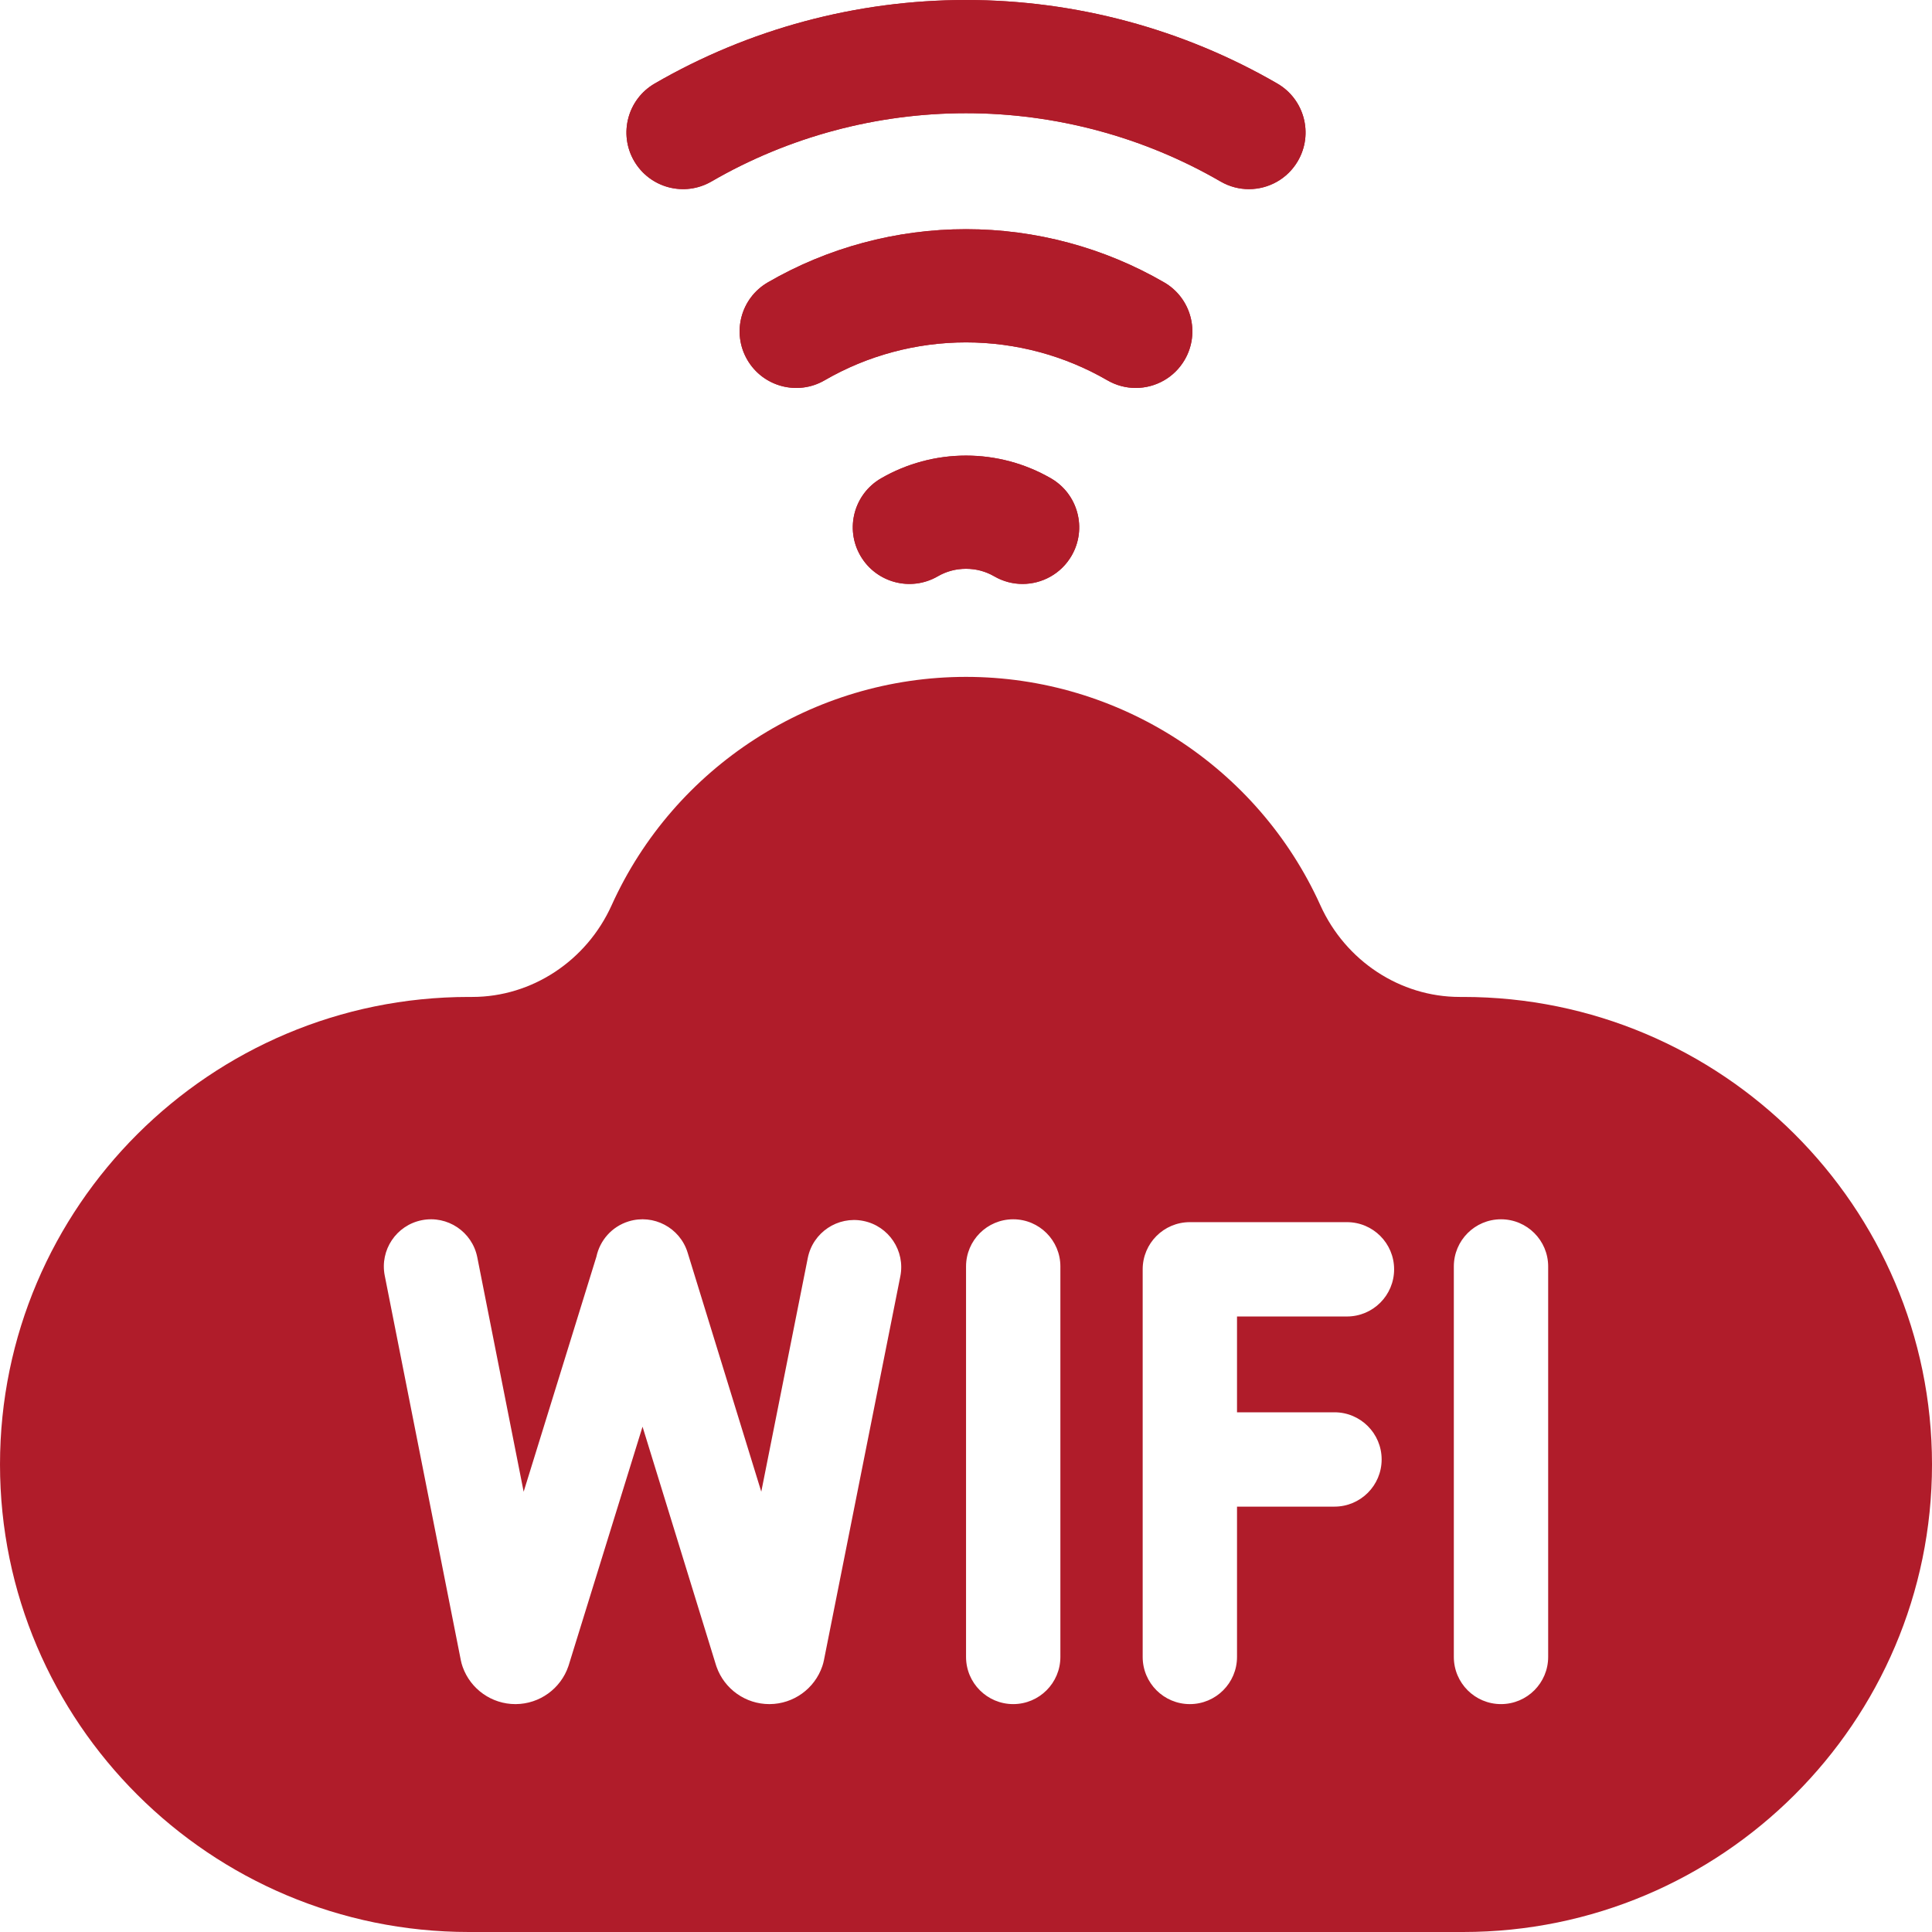
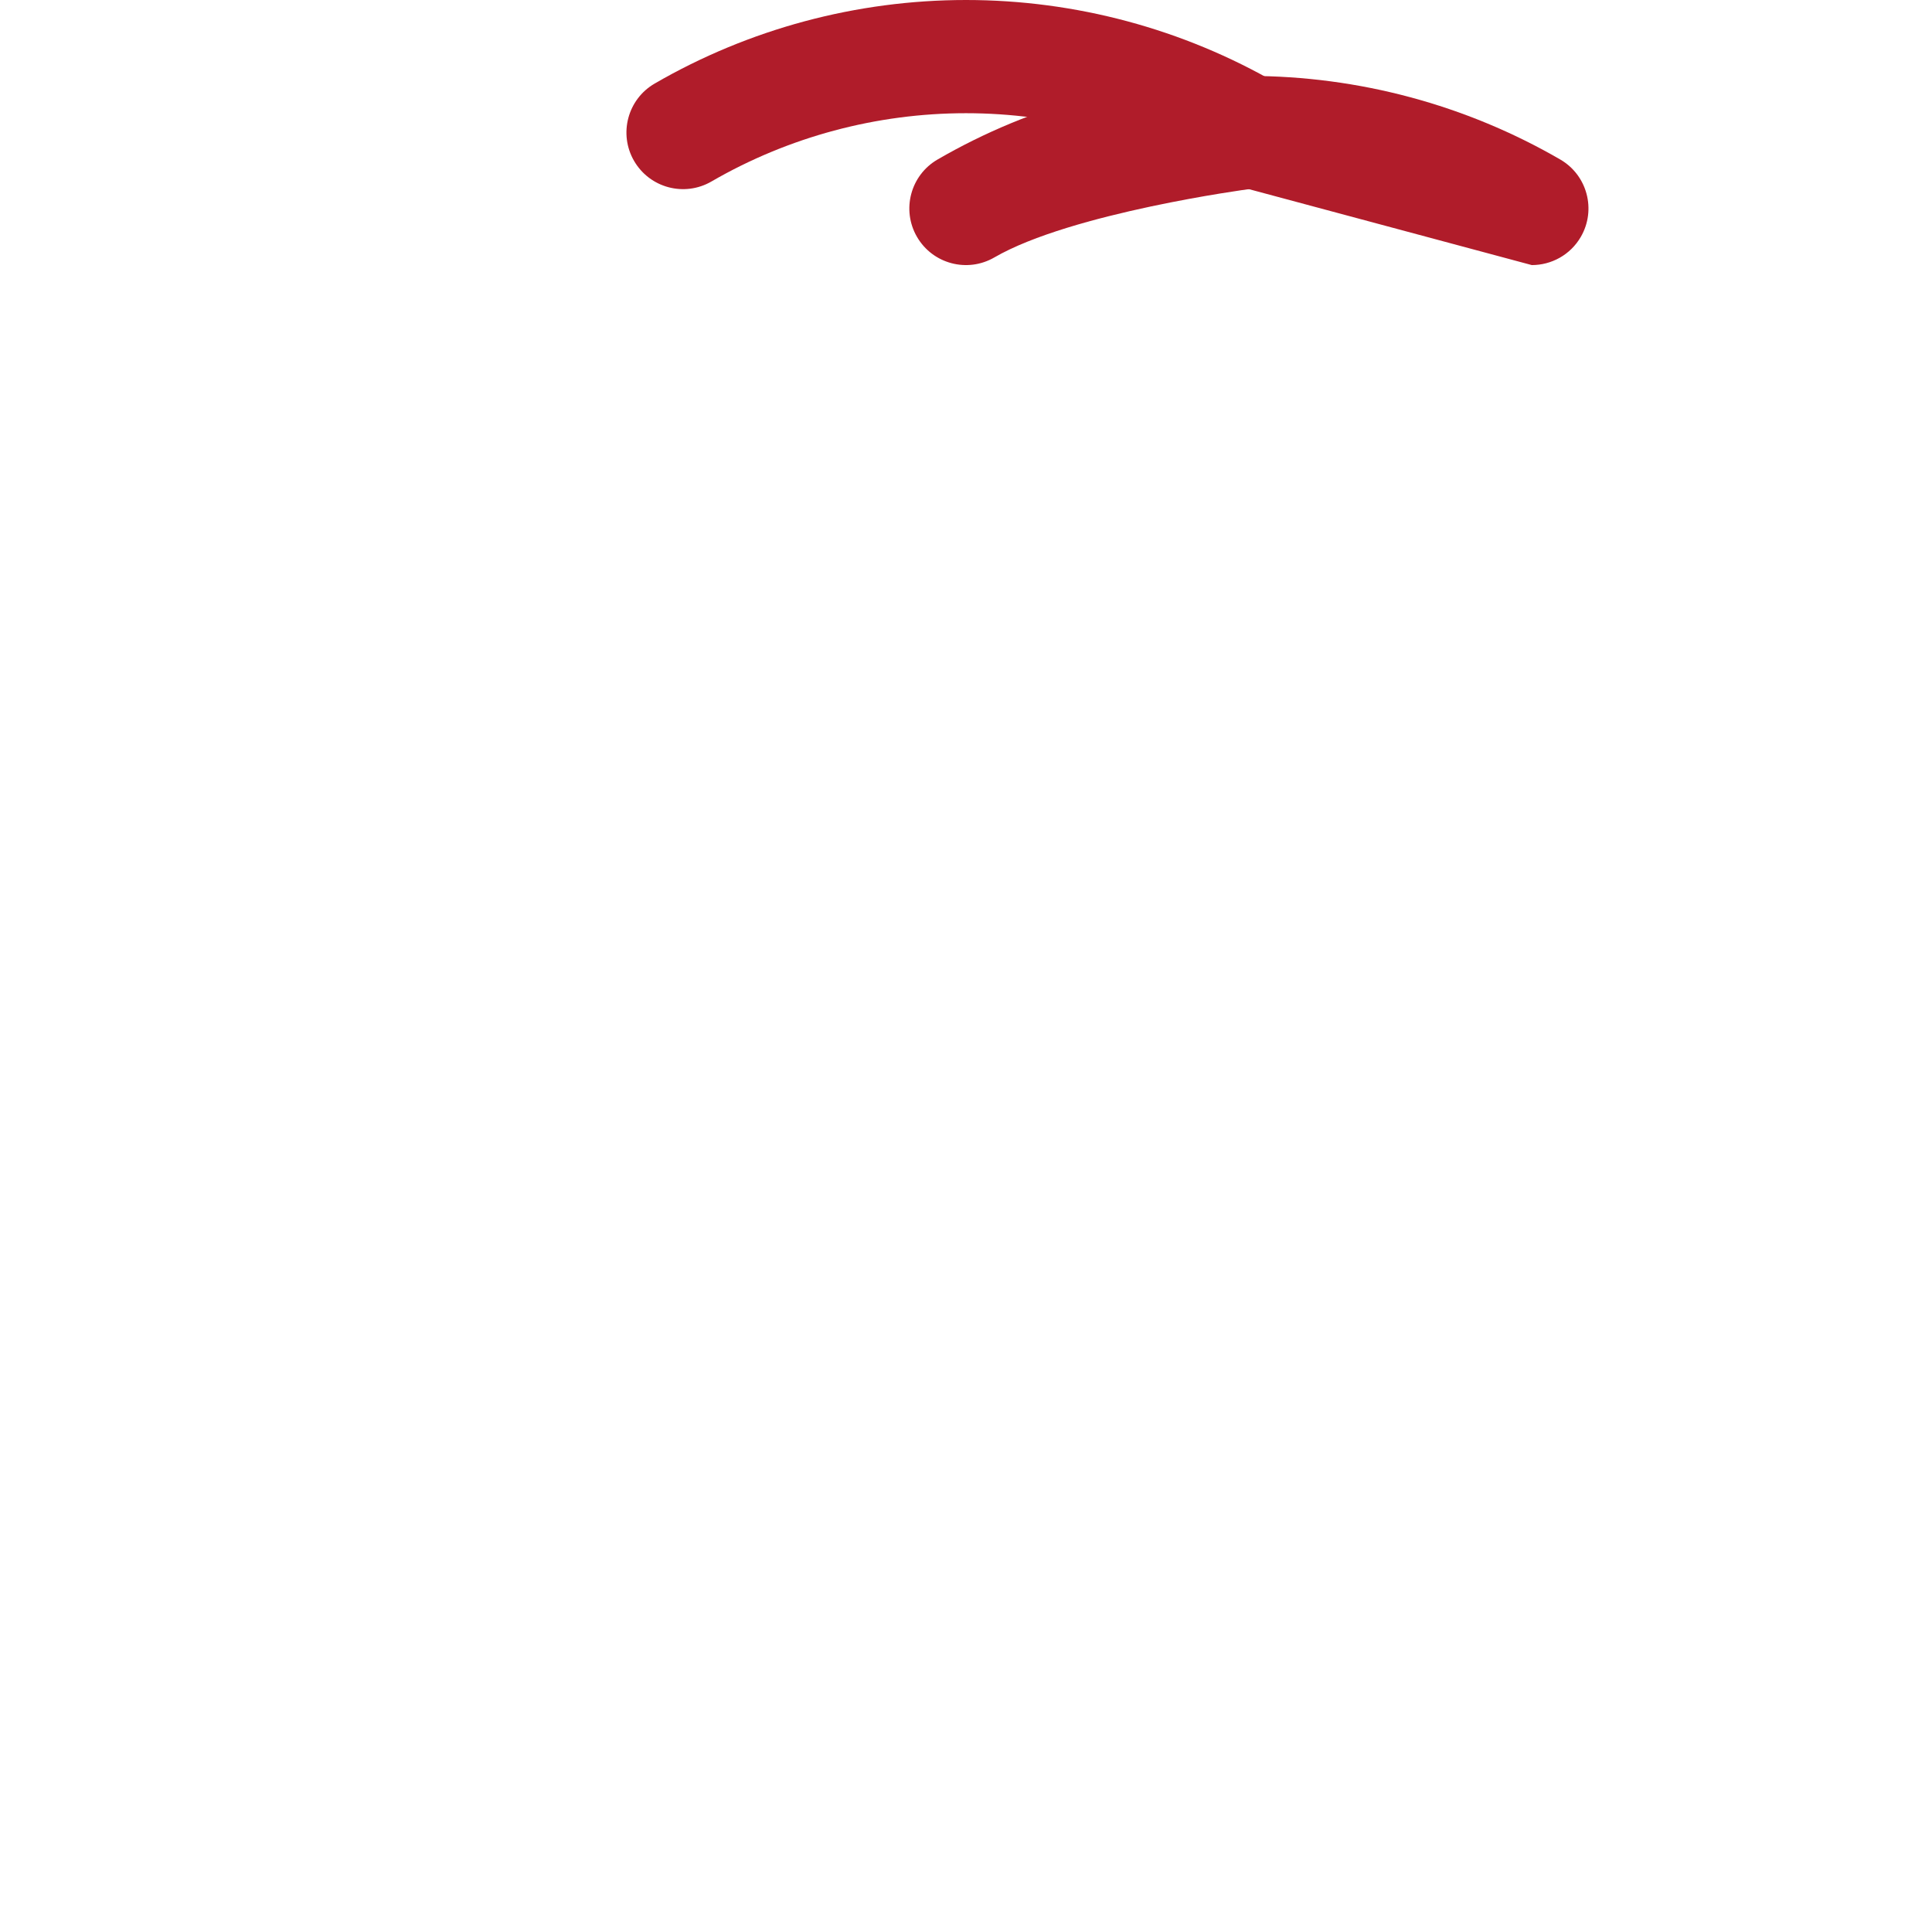
<svg xmlns="http://www.w3.org/2000/svg" enable-background="new 0 0 512 512" viewBox="0 0 512 512">
  <g>
-     <path fill="#b01c2a" d="m387.74 264.199h-.906c-15.762 0-30.253-9.532-36.918-24.284-16.615-36.774-53.478-60.536-93.917-60.536-40.438 0-77.302 23.762-93.917 60.536-6.665 14.752-21.156 24.284-36.917 24.284h-.906c-68.517 0-124.259 55.581-124.259 123.901s55.742 123.9 124.26 123.9h263.48c68.518 0 124.26-55.581 124.26-123.9s-55.742-123.901-124.26-123.901zm-149.147 74.054-20.242 101.708c-.107.537-.249 1.066-.425 1.584-2.031 5.975-7.636 10.017-13.944 10.06-.034.001-.068.001-.103.001-6.269 0-11.878-3.955-13.979-9.868-.06-.167-.115-.336-.168-.506l-19.453-63.146-19.541 63.132c-.034.109-.069.219-.106.327-2.031 5.975-7.636 10.017-13.944 10.06-.034.001-.068.001-.102.001-6.269 0-11.877-3.955-13.979-9.868-.204-.574-.366-1.162-.484-1.76l-20.163-101.929c-1.339-6.772 3.064-13.349 9.837-14.688 6.77-1.336 13.349 3.064 14.689 9.837l12.288 62.125 19.279-62.286c.912-4.291 4.056-7.976 8.546-9.36 6.592-2.029 13.593 1.668 15.626 8.267l19.521 63.369 12.327-61.939c1.348-6.771 7.938-11.167 14.699-9.82 6.772 1.347 11.169 7.928 9.821 14.699zm42.419 100.852c0 6.903-5.597 12.5-12.5 12.5s-12.5-5.597-12.5-12.5v-103.482c0-6.903 5.597-12.5 12.5-12.5s12.5 5.597 12.5 12.5zm72.637-64.834c6.903 0 12.5 5.597 12.5 12.5s-5.597 12.5-12.5 12.5h-25.827v39.835c0 6.903-5.597 12.5-12.5 12.5s-12.5-5.597-12.5-12.5v-102.725c0-6.903 5.597-12.5 12.5-12.5h41.634c6.903 0 12.5 5.597 12.5 12.5s-5.597 12.5-12.5 12.5h-29.134v25.39zm56.631 64.834c0 6.903-5.597 12.5-12.5 12.5s-12.5-5.597-12.5-12.5v-103.482c0-6.903 5.597-12.5 12.5-12.5s12.5 5.597 12.5 12.5z" />
    <g>
      <g>
-         <path fill="#b01c2a" d="m330.972 50.125c-2.554 0-5.14-.652-7.508-2.025-20.431-11.841-43.76-18.1-67.464-18.1s-47.033 6.259-67.464 18.1c-7.166 4.153-16.346 1.711-20.499-5.456-4.154-7.167-1.712-16.346 5.456-20.499 24.996-14.488 53.527-22.145 82.507-22.145s57.511 7.657 82.507 22.145c7.168 4.153 9.61 13.332 5.456 20.499-2.781 4.799-7.816 7.48-12.991 7.481z" />
+         <path fill="#b01c2a" d="m330.972 50.125s-47.033 6.259-67.464 18.1c-7.166 4.153-16.346 1.711-20.499-5.456-4.154-7.167-1.712-16.346 5.456-20.499 24.996-14.488 53.527-22.145 82.507-22.145s57.511 7.657 82.507 22.145c7.168 4.153 9.61 13.332 5.456 20.499-2.781 4.799-7.816 7.48-12.991 7.481z" />
        <path fill="#b01c2a" d="m330.972 50.125c-2.554 0-5.14-.652-7.508-2.025-20.431-11.841-43.76-18.1-67.464-18.1s-47.033 6.259-67.464 18.1c-7.166 4.153-16.346 1.711-20.499-5.456-4.154-7.167-1.712-16.346 5.456-20.499 24.996-14.488 53.527-22.145 82.507-22.145s57.511 7.657 82.507 22.145c7.168 4.153 9.61 13.332 5.456 20.499-2.781 4.799-7.816 7.48-12.991 7.481z" />
      </g>
      <g>
-         <path fill="#b01c2a" d="m300.978 102.812c-2.554 0-5.14-.652-7.508-2.025-11.346-6.575-24.303-10.051-37.47-10.051s-26.124 3.476-37.47 10.051c-7.165 4.156-16.346 1.712-20.499-5.456-4.154-7.168-1.712-16.346 5.456-20.499 15.911-9.222 34.069-14.096 52.513-14.096s36.602 4.874 52.513 14.096c7.168 4.153 9.61 13.331 5.456 20.499-2.781 4.799-7.817 7.48-12.991 7.481z" />
-         <path fill="#b01c2a" d="m300.978 102.812c-2.554 0-5.14-.652-7.508-2.025-11.346-6.575-24.303-10.051-37.47-10.051s-26.124 3.476-37.47 10.051c-7.165 4.156-16.346 1.712-20.499-5.456-4.154-7.168-1.712-16.346 5.456-20.499 15.911-9.222 34.069-14.096 52.513-14.096s36.602 4.874 52.513 14.096c7.168 4.153 9.61 13.331 5.456 20.499-2.781 4.799-7.817 7.48-12.991 7.481z" />
-       </g>
+         </g>
      <g>
-         <path fill="#b01c2a" d="m270.988 154.753c-2.55 0-5.132-.65-7.497-2.018-2.293-1.326-4.814-1.999-7.491-1.999s-5.198.673-7.491 1.999c-7.171 4.148-16.346 1.697-20.495-5.474-4.148-7.171-1.697-16.347 5.474-20.495 6.82-3.945 14.605-6.03 22.513-6.03s15.692 2.085 22.513 6.03c7.171 4.148 9.621 13.324 5.474 20.495-2.782 4.805-7.821 7.491-13 7.492z" />
-         <path fill="#b01c2a" d="m270.988 154.753c-2.55 0-5.132-.65-7.497-2.018-2.293-1.326-4.814-1.999-7.491-1.999s-5.198.673-7.491 1.999c-7.171 4.148-16.346 1.697-20.495-5.474-4.148-7.171-1.697-16.347 5.474-20.495 6.82-3.945 14.605-6.03 22.513-6.03s15.692 2.085 22.513 6.03c7.171 4.148 9.621 13.324 5.474 20.495-2.782 4.805-7.821 7.491-13 7.492z" />
-       </g>
+         </g>
    </g>
  </g>
</svg>